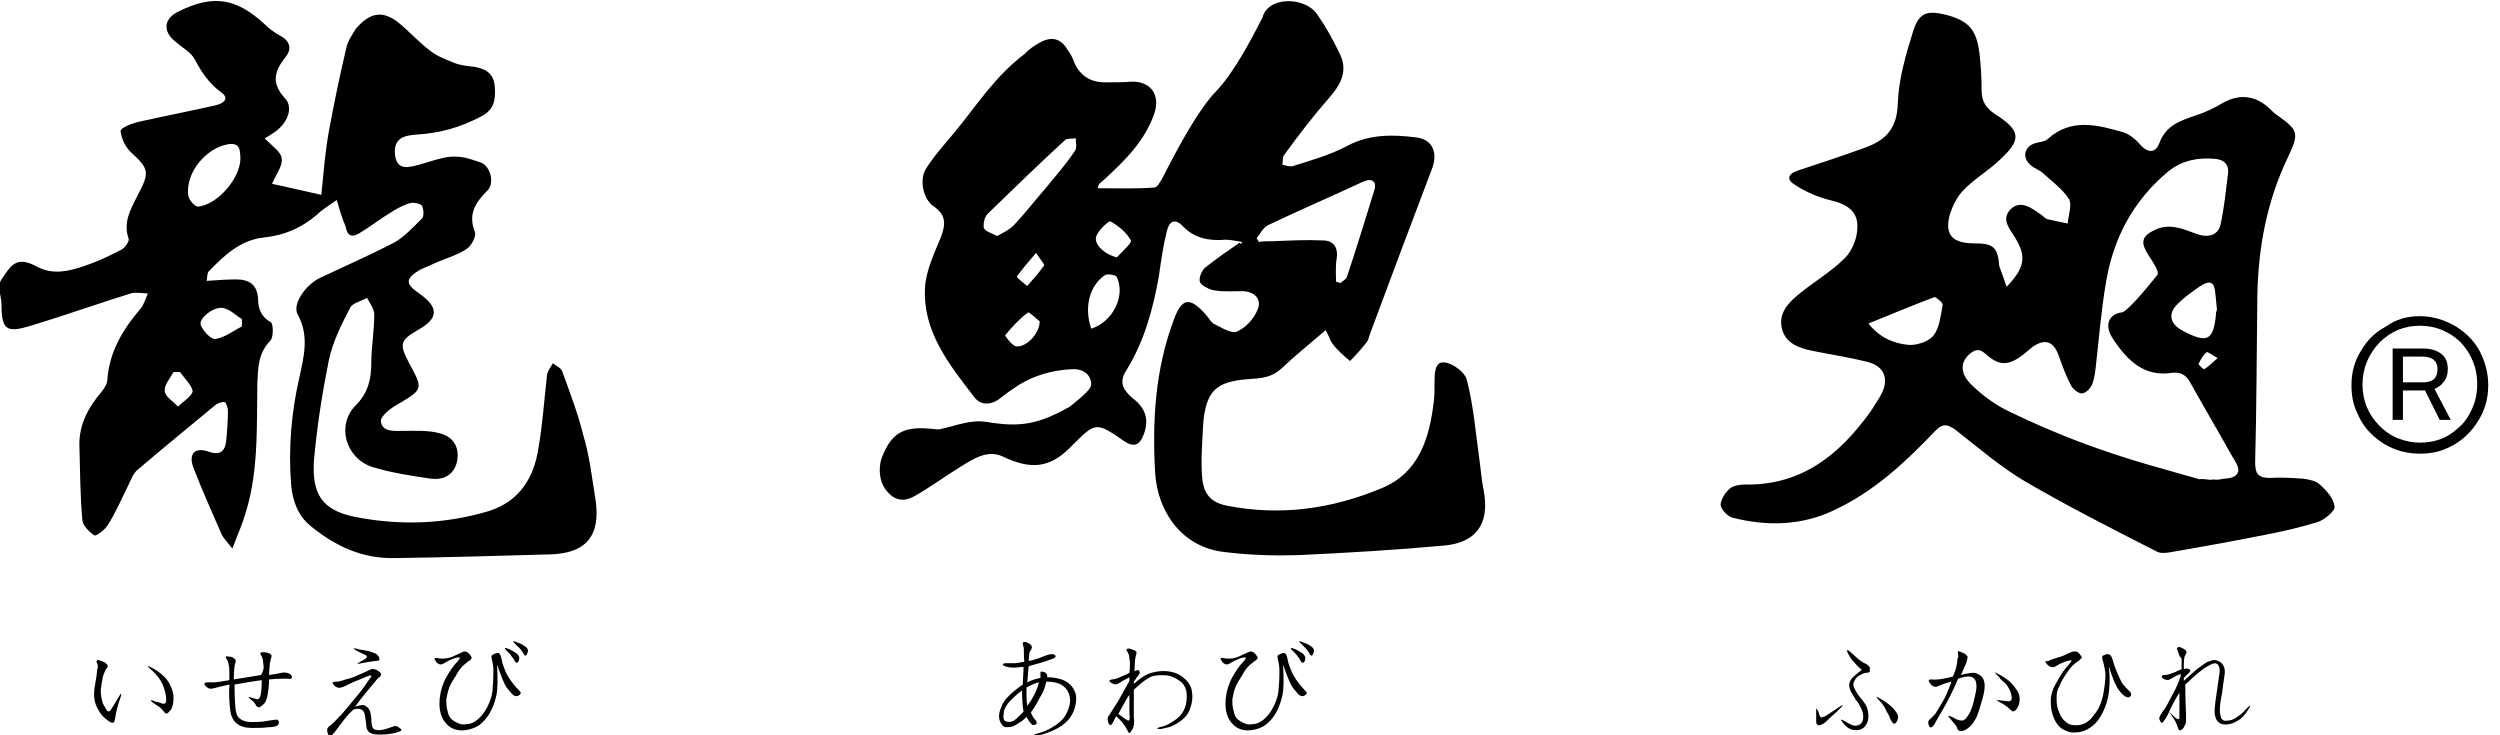
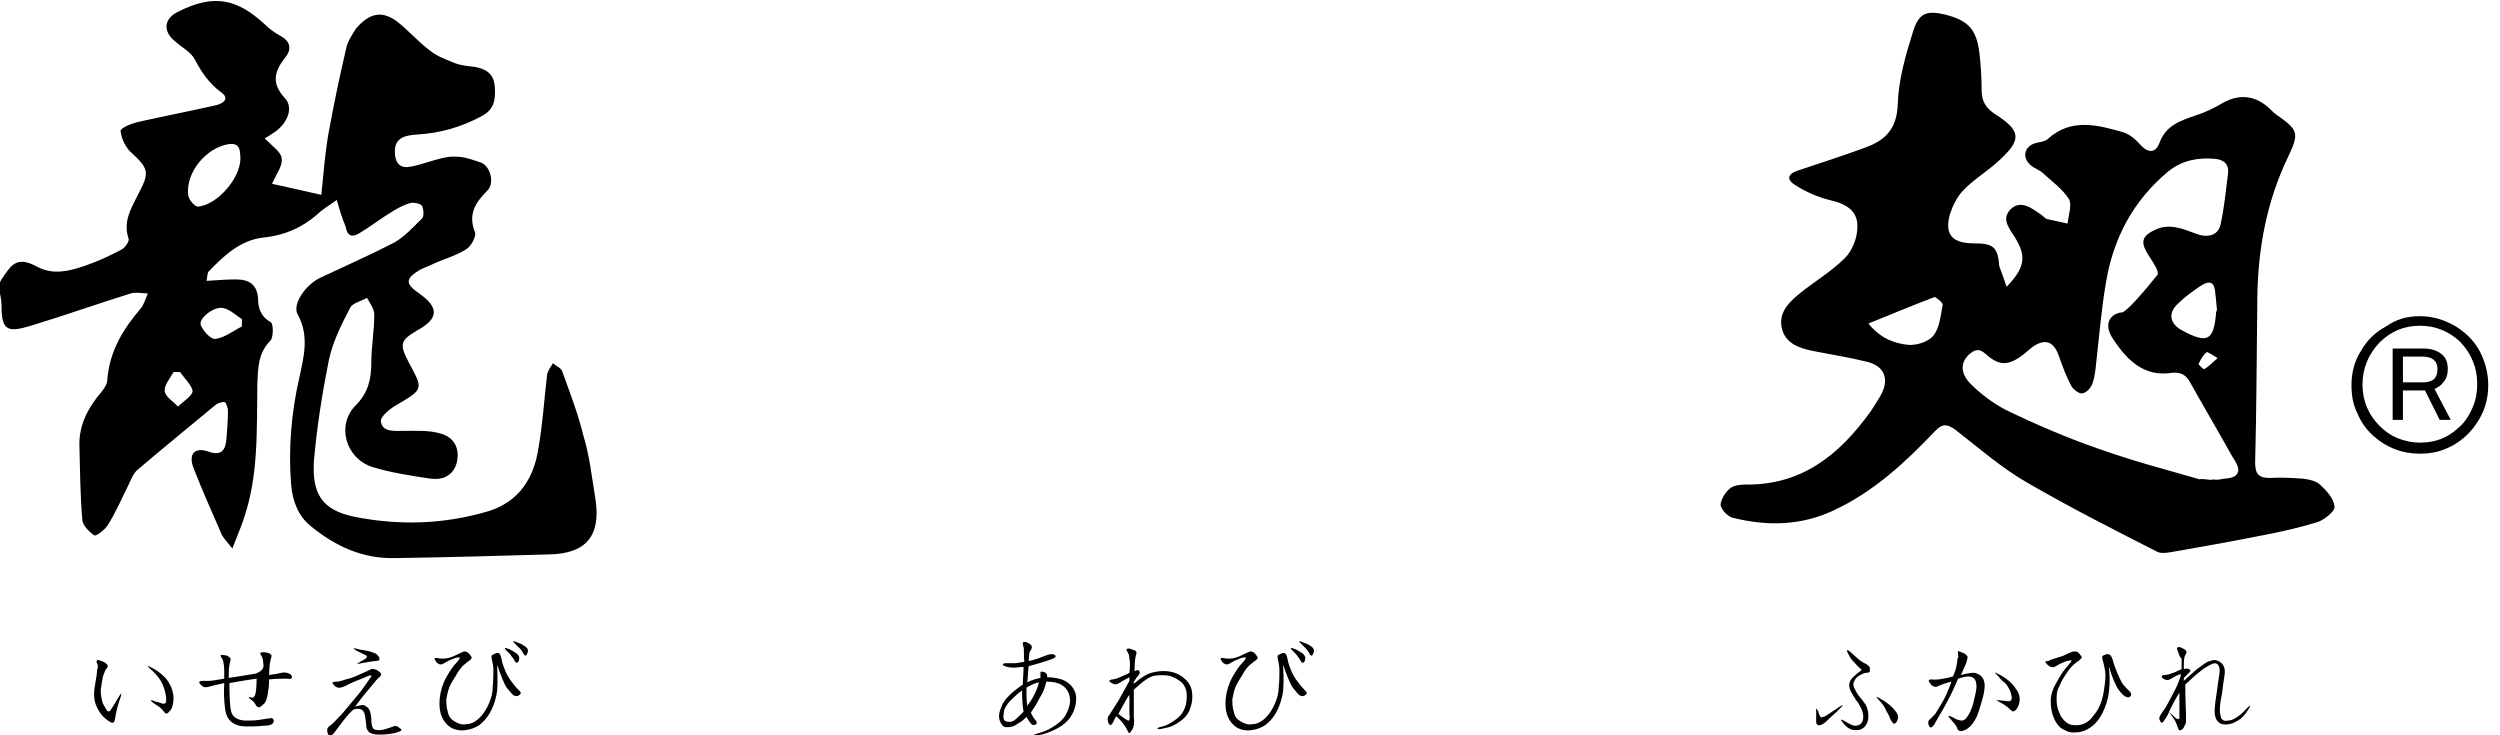
<svg xmlns="http://www.w3.org/2000/svg" version="1.1" id="Layer_1" x="0px" y="0px" width="340px" height="100px" viewBox="0 0 340 100" style="enable-background:new 0 0 340 100;" xml:space="preserve">
  <g id="標準字_6_">
-     <path d="M168.9,32.9c-0.7-0.1-1.5-0.3-2.2-0.3c-2.3,0.2-4.3-0.2-5.9-1.9c-1.1-1.1-1.8-0.5-2.1,0.7c-0.5,2-0.8,4.1-1.1,6.2   c-0.8,4.5-2,8.9-4.5,12.9c-1,1.6-0.2,2.7,1,3.7c1.8,1.4,2.2,3,1.4,5c-0.5,1.3-1.3,1.7-2.6,0.8c-3.9-2.7-3.9-2.6-7.2,0.7   c-2.9,3-5.5,3.2-9.3,1.4c-2.1-1-4,0.3-5.8,1.4c-2.1,1.3-4,2.7-6.1,3.9c-1.3,0.8-2.6,0.8-3.7-0.4c-1.2-1.2-1.4-3.2-0.9-4.7   c1.5-3.9,3.4-4.4,7.6-3.9c0.1,0,0.1,0,0.2,0c2.4-0.5,4.3-1.4,6.6-1c4.3,0.7,6.8,0.4,11.2-2.1c0.7-0.6,2.9-2.2,2.9-3   c0-1.3-1-2.1-2.4-2.1c-2.9,0.1-5.7,0.9-8.1,2.6c-0.8,0.5-1.5,1.1-2.2,1.6c-1.1,0.7-2.4,0.7-3.2-0.4c-3.4-4.4-7-8.9-6.7-14.8   c0.1-2.3,1.2-4.6,2.1-6.8c0.7-1.8,0.9-3.1-1-4.4c-1.3-0.9-1.9-3.5-1-5c1.2-1.9,2.5-3.3,4-5.1c3.1-3.8,5.5-7.6,9.5-10.6   c0.5-0.6,1.3-1.1,2-1.5c1.6-0.9,2.9-0.6,3.8,1c0.4,0.5,0.7,1.1,0.9,1.7c0.8,1.8,2.2,2.7,4.2,2.7c1.2,0,2.5,0,3.7-0.1   c2.6,0,3.8,1.9,3,4.3c-1.3,3.8-4,6.4-6.8,9c-0.2,0.2-0.5,0.4-0.7,0.6c-0.1,0.1-0.1,0.2-0.2,0.6c2.6,0,5.1,0.1,7.7-0.1   c0.4,0,0.8-0.8,1.1-1.3c2.3-4.5,4.9-9.3,7.3-11.8c2.4-2.5,4.7-6.9,6.3-10c0.7-2.9,5.7-2.9,7.4-0.5c1.2,1.7,2.2,3.5,3.1,5.4   c1.2,2.4,0.1,4.3-1.6,6.2c-2.1,2.4-4,4.9-5.9,7.5c-0.3,0.3-0.2,0.9-0.3,1.4c0.5,0.1,1,0.3,1.4,0.2c2.5-0.8,5.1-1.5,7.5-2.8   c3.1-1.6,6.2-1.5,9.4-1.1c2.2,0.3,2.9,2.2,2,4.4c-2.8,7.4-5.6,14.8-8.3,22.1c-0.2,0.4-0.2,0.9-0.5,1.3c-0.7,0.9-1.5,1.8-2.3,2.6   c-1.9-1.6-2.4-2.3-2.7-2.9c-0.1-0.3-0.3-0.7-0.6-1.3c-2.1,1.8-4.1,3.4-6,5.2c-1.1,1-2.2,1.3-3.7,1.4c-4.7,0.3-6.7,1-7,6.7   c-0.1,2.3-0.3,4.6-0.1,6.8c0.2,2.3,1.3,3.4,3.5,3.8c7.2,1.4,14.2,0.4,20.9-2.4c5.1-2.1,6.5-6.8,7.1-11.8c0.1-0.8,0.1-1.7,0.1-2.6   c0-1.2,0-2.9,1.4-2.7c1.1,0.1,2.8,1.4,3,2.4c0.9,3.5,1.2,7.2,1.7,10.8c0.2,1.4,0.3,2.9,0.6,4.3c0.8,4.4-1,7-5.4,7.4   c-6.6,0.6-13.3,1-19.9,1.3c-3.2,0.1-6.5,0-9.8-0.4c-6.1-0.6-9.3-5.7-9.6-10.8c-0.4-7,0-14,2.5-20.7c1.1-3.1,2.2-3.3,4.4-0.8   c0.4,0.4,0.7,1.1,1.2,1.3c1,0.5,2.3,1.3,3,1c1.2-0.5,2.3-1.7,2.8-2.9c0.7-1.5-0.4-2.6-2.1-2.6c-1.2,0-2.5,0.1-3.7-0.1   c-0.7-0.1-1.7-0.6-2-1.1c-0.2-0.5,0.2-1.6,0.7-2c1.5-1.2,3.1-2.3,4.7-3.4C168.8,33.3,168.9,33.1,168.9,32.9z M181.7,38.3   c0.2,0.1,0.4,0.1,0.6,0.2c0.3-0.3,0.8-0.5,0.9-0.9c1.3-3.9,2.5-7.8,3.7-11.7c0.4-1.3-0.4-1.7-1.5-1.2c-4.3,2-8.7,3.9-12.9,5.9   c-0.7,0.3-1.1,1.2-1.6,1.8c0.1,0.2,0.2,0.3,0.3,0.5c0.7-0.1,1.4-0.1,2.1-0.1c2.2-0.1,4.4-0.2,6.6-0.1c1.4,0,2.1,0.9,1.9,2.4   C181.6,36.2,181.7,37.3,181.7,38.3z M135.6,32.1c0.9-0.5,1.8-0.9,2.4-1.6c1.5-1.6,2.8-3.3,4.2-4.9c1.4-1.7,2.8-3.3,4-5.1   c0.3-0.4,0.1-1.2,0.1-1.7c-0.5,0.1-1.1,0-1.4,0.2c-3.6,3.3-7.1,6.7-10.6,10.1c-0.4,0.4-0.6,1.3-0.5,1.9   C134,31.5,134.9,31.7,135.6,32.1z M148.4,44.7c2.9-0.9,4.7-4.4,3.5-7c-0.1-0.3-1.2-0.5-1.6-0.3C148.2,38.8,147.4,41.7,148.4,44.7z    M151.9,35c0.7-0.8,2.1-2,1.9-2.3c-0.6-1.1-1.7-2-2.8-2.6c-0.2-0.1-1.6,1.2-1.9,2C148.7,33.2,150.2,34.6,151.9,35z M141.4,43.7   c-0.4-0.3-1.4-1.3-1.6-1.2c-1.2,0.9-2.2,2-3.1,3.1c0,0.1,0.9,1.4,1.5,1.5C139.5,47.3,141.4,45.4,141.4,43.7z M140.9,34.4   c-1.1,1.3-1.9,2.2-2.6,3.2c-0.1,0.1,0.9,0.9,1.4,1.3c0.8-0.9,1.6-1.8,2.3-2.8C142.1,36,141.5,35.3,140.9,34.4z" />
    <path d="M272.9,39c2.5-2.6,2.7-4.1,1.2-6.6c-0.7-1.2-2-2.5-0.7-3.9c1.4-1.4,2.9-0.2,4.2,0.7c0.3,0.2,0.5,0.5,0.8,0.6   c0.9,0.2,1.9,0.4,2.8,0.6c0.1-1.1,0.6-2.5,0.2-3.3c-0.9-1.4-2.3-2.4-3.5-3.5c-0.5-0.5-1.3-0.7-1.8-1.2c-1.1-1-0.8-2.4,0.6-2.9   c0.6-0.2,1.4-0.2,1.8-0.6c3.2-2.9,6.8-1.9,10.3-0.9c0.9,0.3,1.7,1,2.3,1.7c1.1,1.2,2.1,1.1,2.6-0.3c0.9-2.4,2.9-3,4.9-3.7   c1.3-0.4,2.5-1,3.7-1.7c2.3-1.3,4.5-1,6.4,0.8c0.3,0.3,0.6,0.6,0.9,0.8c3,2.1,3.1,2.5,1.6,5.7c-2.9,6-4.1,12.4-4.2,19   c-0.1,7.5-0.1,15.1-0.3,22.6c0,1.6,0.5,2.1,2,2.1c1.5-0.1,3,0,4.5,0.1c0.8,0.1,1.8,0.3,2.3,0.8c0.9,0.8,1.9,1.9,2,3   c0.1,0.6-1.4,1.8-2.3,2.1c-2.6,0.8-5.3,1.4-8,1.9c-4,0.8-8,1.5-12,2.2c-0.6,0.1-1.4,0.2-1.9-0.1c-5.9-3-11.8-6-17.5-9.3   c-3.5-2-6.6-4.7-9.8-7.2c-1.2-0.9-1.9-0.9-2.9,0.2c-4,4.2-8.3,8.2-13.7,10.7c-4.4,2.1-9.1,2.2-13.8,1c-0.7-0.2-1.5-1.1-1.6-1.7   c0-0.7,0.6-1.7,1.2-2.2c0.5-0.5,1.5-0.6,2.2-0.6c7.6,0.1,12.7-4,16.9-9.8c0.5-0.7,0.9-1.4,1.4-2.2c1.3-2.2,0.7-4.1-1.8-4.7   c-2.4-0.6-5-1-7.5-1.5c-1.9-0.4-3.7-1.1-4.1-3.2c-0.4-2.1,1.1-3.5,2.6-4.7c2-1.6,4.2-2.9,6-4.7c1-1,1.7-2.7,1.7-4.2   c0.1-2.2-1.5-3.2-3.8-3.7c-1.6-0.4-3.2-1.1-4.6-2c-1.2-0.7-1.2-1.5,0.3-2c3-1,6.1-2,9.1-3.1c2.5-0.9,4.4-2.3,4.5-6   c0.1-3.3,1.1-6.7,2.1-9.9c0.8-2.5,1.9-2.8,4.4-2.2c3.1,0.8,4.2,2,4.6,5.2c0.2,1.7,0.3,3.4,0.3,5.1c0,1.5,0.6,2.4,1.8,3.2   c3.6,2.3,3.7,3.5,0.5,6.4c-1.5,1.4-3.4,2.5-4.8,4c-0.8,0.8-1.4,2-1.8,3.2c-0.8,2.8,0.3,4,3.3,4c2.6,0,3.2,0.5,3.4,3.1   C272.3,37.3,272.6,38.1,272.9,39z M299.2,65.2c0.1-0.2,1.7,0.2,1.7,0c0.3,0,0.7,0.1,1,0c0.8-0.2,2.2,0,2.5-1.1   c0.1-0.6-0.4-1.4-0.8-2c-1.9-3.4-3.9-6.8-5.8-10.2c-0.6-1-1.3-1.3-2.4-1.2c-3.7,0.6-6-1.6-7.9-4.4c-2-2.9,0.4-3.8,1-3.8   c0.6,0.1,3.3-3.1,4.9-5.1c0.2-0.2-0.1-1-0.4-1.4c-0.3-0.6-0.8-1.2-1.1-1.8c-0.8-1.4-0.4-2.2,1.1-2.9c2-1,3.8-0.2,5.7,0.5   c1.6,0.6,3,0.2,3.3-1.3c0.5-2.2,0.7-4.5,1-6.8c0.2-1.3-0.5-2-1.8-2.1c-2.3-0.2-4.4,0.2-6.3,1.7c-4.8,4-7.5,9.1-8.5,15.2   c-0.6,3.5-0.9,7.1-1.3,10.7c-0.1,1-0.2,2-0.5,2.9c-0.2,0.6-0.8,1.3-1.4,1.4c-0.4,0.1-1.2-0.5-1.5-1c-0.7-1.3-1.2-2.7-1.7-4.1   c-0.7-2-1.9-2.4-3.6-1.2c-0.4,0.3-0.8,0.7-1.2,1c-2.1,1.6-3.3,1.6-5.2-0.1c-0.9-0.8-1.5-0.5-2.2,0.1c-1.2,1.1-1.2,2.6,0.2,4   c1.4,1.4,3,2.6,4.7,3.5c4.1,2,8.3,3.8,12.6,5.3C290.4,62.8,294,63.7,299.2,65.2z M254.1,44c1.7,2.1,3.6,2.7,5.4,2.9   c1.1,0.1,2.7-0.4,3.4-1.2c0.9-1.1,1-2.7,1.3-4.2c0.1-0.3-0.9-1.1-1.1-1.1C260.2,41.5,257.3,42.7,254.1,44z M301.5,42   c-0.1-0.7-0.1-1.3-0.2-1.9c-0.1-1.8-0.7-2.1-2.2-1.1c-1,0.7-2,1.4-2.9,2.3c-1.4,1.3-1.1,2.7,0.5,3.6c3.5,1.9,4.4,1.5,4.7-2.5   C301.5,42.3,301.5,42.1,301.5,42z M301.6,48.7c-0.7-0.4-1.4-0.9-1.5-0.8c-0.5,0.4-0.8,1-1.1,1.6c0,0.1,0.7,0.8,0.8,0.7   C300.3,49.9,300.8,49.4,301.6,48.7z" />
    <path d="M45.8,27.2c-1.3,0.9-2.1,1.4-2.7,2c-2.1,1.8-4.4,2.8-7.2,3.1c-3.1,0.3-5.4,2.4-7.5,4.6c-0.2,0.2-0.2,0.6-0.3,1.3   c1.5-0.1,2.7-0.2,4-0.2c1.8,0,2.9,0.7,3,2.7c0,1.2,0.4,2.4,1.7,3.1c0.4,0.2,0.4,2,0,2.5C35.1,48,35.1,50,35,52.1   c-0.1,6.3,0.2,12.6-1.9,18.6c-0.4,1.2-0.9,2.3-1.5,3.9c-0.7-0.9-1.1-1.3-1.4-1.8c-1.3-3-2.7-6.1-3.9-9.2c-0.7-1.9,0.2-2.8,2-2.2   c1.9,0.7,2.4-0.3,2.5-1.8c0.1-1.2,0.2-2.5,0.2-3.7c0-0.4-0.2-1-0.4-1.2c-0.3-0.1-0.9,0.1-1.2,0.3c-3.6,3-7.2,5.9-10.7,8.9   c-0.6,0.5-0.9,1.4-1.3,2.2c-0.9,1.8-1.7,3.7-2.8,5.4c-0.4,0.6-1.6,1.5-1.8,1.3c-0.7-0.5-1.6-1.4-1.6-2.1c-0.3-3.3-0.3-6.6-0.4-10   c-0.1-2.9,1.2-5.3,3-7.4c0.4-0.5,0.8-1.1,0.8-1.7c0.3-3.8,2.1-6.8,4.5-9.6c0.5-0.6,0.7-1.4,1-2.1c-0.8,0-1.6-0.2-2.3,0   c-4.5,1.4-9,3-13.6,4.4c-3.3,1-4,0.6-4-2.9c0-1.3-0.7-2.3,0-3.4c1.3-1.9,2-3.3,4.9-1.7c2.1,1.1,4.2,0.6,6.3-0.1   c1.8-0.6,3.5-1.4,5.2-2.3c0.4-0.2,1-1.1,0.9-1.4c-0.8-2.3,0.3-4.1,1.2-5.9c1.7-3.2,1.6-3.6-1-6c-0.7-0.7-1.2-1.8-1.3-2.8   c0-0.4,1.5-1,2.3-1.2c3.6-0.8,7.2-1.5,10.7-2.3c1.2-0.3,1.8-1,0.6-1.8c-1.6-1.2-2.6-2.7-3.5-4.4c-0.5-1-1.7-1.6-2.6-2.4   c-1.8-1.4-1.7-3.2,0.5-4.2c4.7-2.3,7.8-1.7,11.6,1.8c0.6,0.6,1.3,1.1,2,1.5c1.4,0.7,1.8,1.8,0.8,3c-1.4,1.8-2,3.4-0.1,5.5   c1.3,1.3,0.4,3.5-1.4,4.7c-0.5,0.3-1,0.7-1.3,0.8c0.9,1,2.2,1.8,2.3,2.7c0.2,1-0.7,2.1-1.3,3.5c2.3,0.5,4.5,1,6.7,1.5   c0.3-2.9,0.5-5.7,1-8.5c0.7-3.8,1.5-7.7,2.4-11.5c0.2-0.9,0.8-1.8,1.3-2.6C50.3,1.7,52,1.4,54.1,3c1.5,1.2,2.8,2.7,4.4,3.9   c1,0.8,2.2,1.2,3.4,1.7c0.8,0.3,1.8,0.4,2.7,0.5c1.6,0.3,2.6,1,2.7,2.8c0.1,1.7-0.1,3-1.8,3.9c-2.8,1.5-5.6,2.3-8.8,2.5   c-1.4,0.1-3,0.3-3,2.3c0,1.3,0.5,2.3,1.9,2.1c1.7-0.2,4.3-1.4,6-1.4c1.3,0,1.7,0.1,3.8,0.8c1.3,0.5,1.9,2.8,0.9,3.8   c-1.6,1.6-2.7,3.2-1.7,5.7c0.2,0.5-0.5,1.9-1.2,2.3c-1.4,0.9-3,1.3-4.5,2c-0.6,0.3-1.2,0.5-1.8,0.8c-2,1.2-2,1.9-0.1,3.2   c2.7,1.9,2.7,3.4-0.2,5c-2.4,1.4-2.5,1.9-1.2,4.4c2,3.7,2,3.6-1.7,5.8c-0.9,0.5-2.2,1.6-2.1,2.2c0.2,1.5,1.8,1.3,3.1,1.3   c1.6,0,3.3-0.1,4.8,0.3c2.1,0.5,2.9,2.1,2.4,4.1c-0.5,1.7-1.9,2.3-3.5,2.1c-2.7-0.4-5.4-0.8-8-1.6c-3.6-1.2-4.9-5.7-2.2-8.4   c1.7-1.7,2.1-3.6,2.1-5.8c0-2.1,0.4-4.3,0.4-6.5c0-0.8-0.6-1.6-1-2.3c-0.8,0.5-2,0.7-2.3,1.4c-1.2,2.3-2.4,4.7-2.9,7.2   c-0.9,4.5-1.6,9-2,13.5c-0.3,4.6,1.1,6.8,5.6,7.7c6.1,1.2,12.2,1,18.2-0.8c4.1-1.3,6.1-4.5,6.7-8.4c0.6-3.3,0.8-6.7,1.2-10.1   c0.1-0.6,0.5-1.1,0.8-1.6c0.5,0.4,1.2,0.7,1.3,1.2c1,2.8,2.1,5.6,2.8,8.5C80.2,62,80.5,65,81,68c0.7,4.9-1.3,7.3-6.3,7.4   c-7,0.2-14,0.4-21,0.5c-4.4,0.1-8.1-1.6-11.5-4.4c-1.7-1.4-2.4-3.4-2.6-5.5c-0.4-4.9,0-9.8,1.1-14.6c0.6-2.8,1.4-5.7-0.2-8.6   c-0.8-1.4,1-4,3-5c3.4-1.6,6.8-3.1,10.1-4.8c1.4-0.8,2.6-2.1,3.8-3.3c0.3-0.3,0.2-1.3,0-1.7c-0.2-0.3-1.1-0.5-1.5-0.4   c-0.9,0.2-1.8,0.7-2.6,1.2c-1.5,0.9-2.9,2-4.4,2.9c-1.1,0.7-1.7,0.3-1.9-0.9C46.5,29.6,46.2,28.6,45.8,27.2z M32.7,21.5   c-0.1-0.9,0.1-2.1-1.6-1.9c-3.1,0.5-5.9,3.9-5.5,7c0.1,0.6,0.9,1.5,1.3,1.5C29.5,27.9,32.7,24.3,32.7,21.5z M32.9,44.4   c0-0.3,0-0.7,0-1c-0.8-0.5-1.6-1.3-2.5-1.5c-1.3-0.3-3.4,1.4-3.1,2.3c0.3,0.8,1.4,2,2,1.9C30.6,45.9,31.7,45,32.9,44.4z M24.5,50.6   c-0.3,0-0.6,0-0.9,0c-0.5,0.9-1.3,1.8-1.2,2.6c0.1,0.8,1.2,1.4,1.8,2.1c0.7-0.7,1.9-1.4,2-2.1C26.1,52.4,25.1,51.5,24.5,50.6z" />
    <g>
      <path d="M329.1,43c1.7,0,3.4,0.5,4.9,1.4c1.6,1,2.8,2.3,3.5,3.9c0.6,1.3,0.9,2.7,0.9,4.1c0,1.9-0.5,3.6-1.6,5.2    c-1,1.5-2.4,2.7-4.1,3.4c-1.1,0.5-2.3,0.7-3.6,0.7c-2.4,0-4.5-0.8-6.3-2.4c-1-0.9-1.7-1.9-2.2-3.1c-0.6-1.2-0.8-2.5-0.8-3.8    c0-1.7,0.4-3.3,1.3-4.7c0.8-1.4,1.9-2.5,3.4-3.3C325.9,43.4,327.4,43,329.1,43z M329.1,44.3c-2.2,0-4,0.8-5.5,2.3    c-1.5,1.6-2.3,3.5-2.3,5.7s0.8,4.1,2.3,5.6c0.7,0.7,1.5,1.3,2.5,1.7c1,0.4,2,0.6,3,0.6c2,0,3.7-0.6,5.1-1.9c0.9-0.7,1.5-1.6,2-2.7    c0.5-1.1,0.7-2.2,0.7-3.4c0-2.2-0.8-4.1-2.3-5.7C333.1,45.1,331.3,44.3,329.1,44.3z M325.4,57.2v-9.8h4.2c1.1,0,1.9,0.3,2.5,0.8    c0.6,0.5,0.8,1.2,0.8,2c0,0.7-0.2,1.4-0.7,1.9c-0.3,0.4-0.7,0.6-1.1,0.8l2.2,4.2h-1.5l-2-4h-0.2h-2.8v4H325.4z M326.8,52h2.7    c1.4,0,2-0.6,2-1.8c0-1.1-0.7-1.7-2-1.7h-2.7V52z" />
    </g>
  </g>
  <g>
    <path d="M13.2,90.2c-0.1-0.2-0.1-0.3,0-0.4c0.1-0.1,0.3,0,0.6,0.1c0.3,0.1,0.5,0.2,0.7,0.4c0.2,0.2,0.2,0.4,0,0.6   c-0.2,0.2-0.3,0.6-0.5,1.1c-0.1,0.5-0.2,1.1-0.3,1.8c0,0.7,0.1,1.3,0.3,1.9c0.3,0.5,0.5,0.9,0.6,1c0.2,0.1,0.3,0.1,0.5-0.2   c0.1-0.2,0.4-0.6,0.8-1.3c0.4-0.7,0.6-1,0.6-0.8c0,0.1-0.1,0.5-0.3,1c-0.2,0.6-0.3,1.1-0.4,1.5c-0.1,0.4-0.1,0.7-0.2,1   c0,0.2-0.1,0.4-0.3,0.4c-0.2,0-0.5-0.2-1-0.6c-0.5-0.4-0.9-1-1.2-1.7c-0.3-0.7-0.4-1.6-0.2-2.7c0.2-1.1,0.3-1.8,0.3-2.2   C13.4,90.7,13.3,90.4,13.2,90.2z M20.7,91.2c-0.4-0.3-0.6-0.6-0.6-0.6c0-0.1,0.3,0.1,0.9,0.4c0.5,0.3,1,0.7,1.4,1.1   c0.4,0.4,0.7,0.9,0.9,1.4c0.2,0.5,0.3,1,0.3,1.5c0,0.5-0.1,0.9-0.2,1.2c-0.1,0.3-0.3,0.5-0.5,0.7c-0.2,0.2-0.4,0.2-0.6-0.1   c-0.2-0.3-0.5-0.6-1-0.9c-0.5-0.3-0.8-0.6-0.8-0.6c0-0.1,0.2-0.1,0.6,0.1c0.5,0.1,0.8,0.2,1,0.3c0.2,0,0.4,0,0.4-0.1   c0.1-0.1,0.1-0.3,0.1-0.6s-0.1-0.7-0.2-1.1c-0.1-0.4-0.3-0.9-0.6-1.4C21.5,92,21.1,91.6,20.7,91.2z" />
-     <path d="M35.8,90.2c0-0.4-0.1-0.8-0.3-1.1c-0.2-0.3-0.1-0.4,0.3-0.4c0.4,0,0.7,0.1,0.9,0.2c0.2,0.1,0.3,0.3,0.2,0.5   c-0.1,0.2-0.1,0.5-0.2,0.8c0,0.3-0.1,0.9-0.1,1.6c0.7-0.1,1.3-0.2,1.7-0.3c0.4-0.1,0.8,0,1,0.1c0.3,0.1,0.4,0.3,0.4,0.5   c0,0.2-0.2,0.3-0.7,0.2c-0.5,0-1.3,0-2.4,0.1c0,0.8-0.1,1.5-0.2,2.1c-0.1,0.6-0.3,1.1-0.6,1.3c-0.3,0.3-0.5,0.4-0.6,0.4   c-0.1,0-0.3-0.1-0.4-0.3c-0.1-0.2-0.3-0.5-0.6-0.7c-0.3-0.2-0.4-0.4-0.4-0.4c0,0,0.2,0,0.5,0.1c0.3,0.1,0.6,0.2,0.7,0.2   c0.1,0,0.3-0.1,0.4-0.4c0.1-0.3,0.2-1,0.2-2.2c-0.8,0.1-2,0.3-3.7,0.6c0,2,0.1,3.3,0.2,3.7c0.1,0.5,0.3,0.8,0.6,1   c0.3,0.2,0.8,0.4,1.4,0.4c0.6,0,1.2,0,1.9-0.1c0.7-0.1,1.1-0.2,1.4-0.2c0.3-0.1,0.4,0,0.5,0.2c0.1,0.2,0,0.3-0.1,0.5   c-0.2,0.2-0.6,0.3-1.3,0.3c-0.7,0.1-1.4,0.1-2.3,0.1c-0.8,0-1.5-0.2-2-0.6c-0.5-0.4-0.8-1-0.9-1.9c-0.1-0.9-0.2-2-0.1-3.4   c-1,0.2-1.7,0.4-2.1,0.5c-0.4,0.1-0.7,0.1-0.9-0.1c-0.2-0.2-0.4-0.3-0.4-0.5c0-0.1,0.1-0.2,0.4-0.2c0.3,0,0.6,0,0.9,0   c0.3,0,1-0.1,2.1-0.3c0-1.1,0-1.8-0.1-2.1c0-0.2-0.1-0.5-0.3-0.8c-0.2-0.3-0.1-0.4,0.3-0.3c0.4,0,0.6,0.1,0.8,0.3   c0.2,0.1,0.2,0.3,0.1,0.6c-0.1,0.2-0.2,1-0.2,2.2c1.3-0.2,2.6-0.4,3.7-0.6C35.9,91.2,35.9,90.6,35.8,90.2z" />
+     <path d="M35.8,90.2c0-0.4-0.1-0.8-0.3-1.1c-0.2-0.3-0.1-0.4,0.3-0.4c0.4,0,0.7,0.1,0.9,0.2c0.2,0.1,0.3,0.3,0.2,0.5   c-0.1,0.2-0.1,0.5-0.2,0.8c0,0.3-0.1,0.9-0.1,1.6c0.7-0.1,1.3-0.2,1.7-0.3c0.4-0.1,0.8,0,1,0.1c0.3,0.1,0.4,0.3,0.4,0.5   c0,0.2-0.2,0.3-0.7,0.2c-0.5,0-1.3,0-2.4,0.1c0,0.8-0.1,1.5-0.2,2.1c-0.1,0.6-0.3,1.1-0.6,1.3c-0.3,0.3-0.5,0.4-0.6,0.4   c-0.1,0-0.3-0.1-0.4-0.3c-0.1-0.2-0.3-0.5-0.6-0.7c-0.3-0.2-0.4-0.4-0.4-0.4c0,0,0.2,0,0.5,0.1c0.1,0,0.3-0.1,0.4-0.4c0.1-0.3,0.2-1,0.2-2.2c-0.8,0.1-2,0.3-3.7,0.6c0,2,0.1,3.3,0.2,3.7c0.1,0.5,0.3,0.8,0.6,1   c0.3,0.2,0.8,0.4,1.4,0.4c0.6,0,1.2,0,1.9-0.1c0.7-0.1,1.1-0.2,1.4-0.2c0.3-0.1,0.4,0,0.5,0.2c0.1,0.2,0,0.3-0.1,0.5   c-0.2,0.2-0.6,0.3-1.3,0.3c-0.7,0.1-1.4,0.1-2.3,0.1c-0.8,0-1.5-0.2-2-0.6c-0.5-0.4-0.8-1-0.9-1.9c-0.1-0.9-0.2-2-0.1-3.4   c-1,0.2-1.7,0.4-2.1,0.5c-0.4,0.1-0.7,0.1-0.9-0.1c-0.2-0.2-0.4-0.3-0.4-0.5c0-0.1,0.1-0.2,0.4-0.2c0.3,0,0.6,0,0.9,0   c0.3,0,1-0.1,2.1-0.3c0-1.1,0-1.8-0.1-2.1c0-0.2-0.1-0.5-0.3-0.8c-0.2-0.3-0.1-0.4,0.3-0.3c0.4,0,0.6,0.1,0.8,0.3   c0.2,0.1,0.2,0.3,0.1,0.6c-0.1,0.2-0.2,1-0.2,2.2c1.3-0.2,2.6-0.4,3.7-0.6C35.9,91.2,35.9,90.6,35.8,90.2z" />
    <path d="M47.4,92.3c0.5-0.1,1.1-0.4,1.8-0.7c0.7-0.3,1.1-0.5,1.3-0.6c0.1-0.1,0.4,0,0.7,0.1c0.3,0.2,0.5,0.3,0.6,0.5   c0.1,0.2,0,0.3-0.2,0.5c-0.2,0.1-0.5,0.5-1,1.1c-0.5,0.6-1.3,1.5-2.3,2.9c0.7-0.2,1.1-0.3,1.4-0.1c0.3,0.2,0.5,0.4,0.6,0.7   c0.1,0.3,0.2,0.7,0.2,1.2c0,0.5,0.1,0.9,0.2,1.1c0.1,0.2,0.4,0.3,0.8,0.3c0.4,0,0.8-0.1,1.1-0.2c0.3-0.1,0.6-0.2,0.9-0.3   c0.2-0.1,0.5-0.1,0.7,0.1c0.3,0.2,0.4,0.3,0.4,0.4c0,0.1-0.3,0.2-0.9,0.4c-0.6,0.1-1.2,0.2-1.8,0.2c-0.6,0-1.1,0-1.5-0.2   c-0.4-0.2-0.6-0.6-0.6-1.2c-0.1-0.6-0.1-1-0.2-1.3c0-0.2-0.1-0.4-0.3-0.6c-0.1-0.1-0.3-0.2-0.6-0.2c-0.2,0-0.4,0-0.6,0.1   c-0.2,0.1-0.7,0.6-1.4,1.5c-0.7,0.9-1.1,1.5-1.3,1.7c-0.2,0.2-0.3,0.4-0.5,0.4c-0.1,0-0.2-0.1-0.3-0.3c-0.1-0.2-0.1-0.4-0.1-0.6   c0-0.2,0.2-0.4,0.5-0.6c0.3-0.2,0.8-0.8,1.5-1.5c0.7-0.8,1.5-1.8,2.5-3c0.9-1.2,1.4-2,1.5-2.1c0-0.2-0.2-0.2-0.6,0   c-0.4,0.2-1,0.4-1.7,0.7c-0.7,0.3-1.2,0.6-1.5,0.7c-0.3,0.1-0.6,0.2-0.8,0.1c-0.3-0.1-0.5-0.3-0.6-0.5c-0.2-0.2,0-0.3,0.5-0.3   S46.9,92.4,47.4,92.3z M48.5,88.5c-0.5-0.3-0.5-0.4-0.1-0.3c0.4,0.1,0.7,0.2,1,0.2c0.3,0.1,0.6,0.1,0.9,0.2   c0.3,0.1,0.6,0.2,0.8,0.3c0.2,0.1,0.3,0.3,0.4,0.4c0.1,0.1,0.1,0.3,0.1,0.4c0,0.1-0.2,0.2-0.5,0.2c-0.3,0-0.7,0.1-1.4,0.2   c-0.6,0.1-1,0.2-1.1,0.2c-0.1,0,0.1-0.1,0.4-0.3c0.3-0.2,0.6-0.3,0.7-0.4c0.1-0.1,0.2-0.2,0.2-0.3c0-0.1-0.1-0.2-0.4-0.3   C49.3,88.9,48.9,88.7,48.5,88.5z" />
    <path d="M60.9,89.5c0.5-0.1,0.9-0.3,1.3-0.5c0.4-0.2,0.7-0.3,0.9-0.4c0.2,0,0.3,0,0.6,0.2c0.2,0.2,0.3,0.4,0.4,0.5   c0.1,0.2,0,0.3-0.2,0.5c-0.2,0.1-0.5,0.4-0.9,0.7c-0.3,0.3-0.7,0.8-1,1.4c-0.4,0.6-0.7,1.1-0.9,1.6c-0.2,0.5-0.3,1.1-0.4,1.6   c0,0.6,0,1.1,0.2,1.7c0.1,0.6,0.4,1,0.9,1.3c0.5,0.3,1,0.5,1.5,0.4c0.6,0,1.1-0.2,1.6-0.6c0.5-0.4,1-1,1.4-1.8   c0.4-0.8,0.7-1.7,0.7-2.6c0.1-0.9,0.1-1.7,0.1-2.3c0-0.6-0.1-1.1-0.2-1.5c-0.1-0.4-0.1-0.6,0.2-0.7c0.2-0.1,0.4-0.2,0.6-0.2   c0.2,0,0.4,0.2,0.5,0.8c0.1,0.6,0.3,1.1,0.5,1.6c0.2,0.5,0.5,1,0.8,1.4c0.3,0.4,0.6,0.8,0.9,1.1c0.3,0.3,0.5,0.5,0.4,0.6   c0,0.1-0.1,0.2-0.3,0.3c-0.1,0.1-0.3,0.1-0.6,0c-0.2-0.1-0.5-0.5-1-1.1c-0.4-0.6-0.8-1.7-1.3-3.1c0.1,1.9,0.1,3.3-0.1,4.2   c-0.2,0.9-0.5,1.7-0.9,2.4c-0.4,0.7-0.9,1.2-1.4,1.6c-0.6,0.4-1.2,0.6-1.9,0.7c-0.7,0.1-1.3,0-1.9-0.3c-0.5-0.3-1-0.8-1.3-1.5   c-0.3-0.7-0.4-1.5-0.3-2.5c0.1-1,0.4-2,0.9-2.9c0.5-0.9,1-1.6,1.4-2c0.4-0.4,0.5-0.7,0.4-0.7c-0.1,0-0.4,0-0.9,0.2   c-0.5,0.2-0.9,0.4-1.2,0.6c-0.3,0.2-0.6,0.2-0.7,0.1c-0.2-0.1-0.4-0.2-0.5-0.5c-0.2-0.2-0.1-0.4,0.3-0.3   C60,89.6,60.4,89.6,60.9,89.5z M69,88.6c-0.3-0.3-0.4-0.4-0.3-0.5c0,0,0.3,0.1,0.6,0.2c0.4,0.2,0.7,0.4,1,0.6   c0.2,0.2,0.4,0.5,0.3,0.7c0,0.3-0.1,0.4-0.2,0.5c-0.1,0.1-0.3,0-0.4-0.2c-0.1-0.2-0.2-0.4-0.4-0.6C69.5,89.1,69.3,88.9,69,88.6z    M70.1,87.6c-0.2-0.2-0.3-0.3-0.3-0.4c0,0,0.2,0,0.6,0.2c0.4,0.1,0.7,0.3,1,0.5c0.3,0.2,0.4,0.4,0.4,0.6c0,0.2-0.1,0.4-0.2,0.6   c-0.1,0.1-0.3,0.1-0.4-0.2c-0.2-0.3-0.3-0.5-0.5-0.7C70.5,88,70.3,87.8,70.1,87.6z" />
  </g>
  <g>
    <path d="M139.2,88c-0.1-0.3-0.1-0.4-0.1-0.6c0.1-0.1,0.2-0.1,0.4-0.1c0.2,0.1,0.5,0.2,0.7,0.4c0.2,0.2,0.2,0.5-0.2,1l-0.1,1.2   c1-0.2,1.7-0.5,2.2-0.7c0.5-0.2,0.9-0.3,1.2-0.2c0.3,0.1,0.3,0.3,0.2,0.4c-0.2,0.2-1.4,0.6-3.6,1.2c-0.1,0.8-0.1,1.5-0.2,2.2   c0.6-0.3,1.2-0.5,1.8-0.6c0-0.3,0-0.5,0-0.7c0-0.2,0.1-0.2,0.5-0.1c0.3,0.1,0.5,0.4,0.4,0.7c0.6,0,1.2,0.1,1.6,0.2   c0.5,0.1,0.9,0.3,1.3,0.6c0.4,0.3,0.7,0.7,0.9,1.2c0.2,0.5,0.2,1,0.1,1.6c-0.1,0.6-0.3,1.2-0.7,1.8c-0.4,0.6-1,1.1-1.7,1.5   c-0.7,0.4-1.5,0.7-2.2,0.9c-0.7,0.1-1.1,0.2-1.1,0.1c0-0.1,0.3-0.2,1-0.4c0.7-0.2,1.4-0.6,2-1c0.7-0.5,1.2-1,1.5-1.7   c0.3-0.6,0.5-1.3,0.4-2c-0.1-0.7-0.4-1.2-0.9-1.6c-0.5-0.4-1.3-0.6-2.3-0.6c-0.2,0.9-0.5,1.6-0.9,2.2c-0.3,0.6-0.7,1.3-1.2,2   c0.2,0.5,0.4,0.8,0.6,1c0.2,0.2,0.2,0.4,0.2,0.5c-0.1,0.1-0.2,0.2-0.5,0.2c-0.2,0-0.5-0.4-0.9-1.1c-0.3,0.3-0.6,0.6-1,0.8   c-0.3,0.2-0.6,0.4-0.9,0.5c-0.3,0.1-0.6,0.1-0.9,0.1c-0.3,0-0.6-0.3-0.8-0.8c-0.2-0.5-0.2-1.1,0.2-2c0.3-0.9,1.3-1.9,2.9-3   c0-0.7,0.1-1.5,0.1-2.4c-0.5,0-0.9,0.1-1.2,0.1c-0.3,0-0.6,0-1-0.1c-0.4-0.1-0.6-0.2-0.6-0.3c-0.1-0.1,0.1-0.2,0.4-0.2   c0.3,0,0.7,0,1.1,0c0.4,0,0.8-0.1,1.4-0.2C139.2,88.9,139.3,88.3,139.2,88z M139,93.9c-0.7,0.5-1.2,1-1.7,1.5   c-0.5,0.6-0.8,1.1-0.8,1.7c-0.1,0.5,0,0.9,0.3,1c0.3,0.1,0.6,0.1,0.9,0c0.3-0.1,0.8-0.6,1.5-1.3C139.1,96.2,139,95.3,139,93.9z    M141.3,92.8c-0.6,0.1-1.1,0.4-1.7,0.7c0,1,0,1.8,0.1,2.5C140.4,95.1,141,94,141.3,92.8z" />
    <path d="M153.6,89.6c0-0.4-0.1-0.7-0.3-1c-0.2-0.3-0.1-0.4,0.3-0.4c0.3,0.1,0.6,0.2,0.8,0.3c0.2,0.1,0.2,0.3,0.1,0.6   c-0.1,0.2-0.2,1-0.2,2.2c0.3-0.2,0.5-0.2,0.6-0.1c0.1,0.1,0.1,0.2,0.1,0.3c0,0.1-0.1,0.3-0.3,0.5c-0.2,0.2-0.3,0.5-0.5,0.7v0.3   c0.9-0.8,1.7-1.3,2.4-1.5c0.7-0.2,1.5-0.3,2.3-0.2c0.8,0.1,1.5,0.4,2.1,0.9c0.6,0.5,1,1.1,1.1,1.8c0.1,0.7,0.1,1.4-0.2,2.2   c-0.2,0.8-0.7,1.4-1.4,1.9c-0.7,0.5-1.3,0.8-2,0.9c-0.7,0.2-1,0.2-1.1,0.1c0-0.1,0.2-0.2,0.7-0.3c0.5-0.1,1-0.4,1.6-0.8   c0.6-0.4,1-0.8,1.3-1.4c0.3-0.6,0.4-1.2,0.4-2c0-0.8-0.3-1.4-0.7-1.8c-0.5-0.4-1-0.7-1.7-0.9c-0.7-0.1-1.3-0.1-2,0   c-0.7,0.1-1.6,0.8-2.8,1.9v3.8c0.1,0.7,0,1.3-0.2,1.6c-0.2,0.3-0.3,0.5-0.4,0.5c-0.1,0-0.2-0.2-0.4-0.6c-0.2-0.4-0.6-1-1.4-1.7   c-0.2,0.3-0.3,0.6-0.4,0.8c-0.1,0.2-0.2,0.3-0.3,0.4c-0.1,0.1-0.3-0.1-0.4-0.4c-0.1-0.4-0.1-0.7,0.2-1c0.2-0.3,0.6-1,1.2-1.9   c0.5-0.9,1-1.8,1.5-2.7v-0.5c-0.3,0.2-0.6,0.3-0.9,0.5c-0.3,0.2-0.5,0.3-0.7,0.4c-0.2,0.1-0.4,0.1-0.6,0c-0.2-0.1-0.4-0.2-0.5-0.3   c-0.1-0.1,0-0.2,0.3-0.3c0.3,0,0.7-0.1,1.1-0.3c0.4-0.2,0.8-0.3,1.3-0.6C153.7,90.6,153.7,89.9,153.6,89.6z M153.6,97.1v-2.6   c-0.2,0.2-0.7,1.1-1.5,2.6c0.8,0.6,1.2,0.9,1.4,0.9C153.6,98,153.7,97.7,153.6,97.1z" />
    <path d="M167.8,89.5c0.5-0.1,0.9-0.3,1.3-0.5c0.4-0.2,0.7-0.3,0.9-0.4c0.2,0,0.3,0,0.6,0.2c0.2,0.2,0.3,0.4,0.4,0.5   c0.1,0.2,0,0.3-0.2,0.5c-0.2,0.1-0.5,0.4-0.9,0.7c-0.3,0.3-0.7,0.8-1,1.4c-0.4,0.6-0.7,1.1-0.9,1.6c-0.2,0.5-0.3,1.1-0.4,1.6   c0,0.6,0,1.1,0.2,1.7c0.1,0.6,0.4,1,0.9,1.3c0.5,0.3,1,0.5,1.5,0.4c0.6,0,1.1-0.2,1.6-0.6c0.5-0.4,1-1,1.4-1.8   c0.4-0.8,0.7-1.7,0.7-2.6c0.1-0.9,0.1-1.7,0.1-2.3c0-0.6-0.1-1.1-0.2-1.5c-0.1-0.4-0.1-0.6,0.2-0.7c0.2-0.1,0.4-0.2,0.6-0.2   c0.2,0,0.4,0.2,0.5,0.8c0.1,0.6,0.3,1.1,0.5,1.6c0.2,0.5,0.5,1,0.8,1.4c0.3,0.4,0.6,0.8,0.9,1.1c0.3,0.3,0.5,0.5,0.4,0.6   c0,0.1-0.1,0.2-0.3,0.3c-0.1,0.1-0.3,0.1-0.6,0c-0.2-0.1-0.5-0.5-1-1.1c-0.4-0.6-0.8-1.7-1.3-3.1c0.1,1.9,0.1,3.3-0.1,4.2   c-0.2,0.9-0.5,1.7-0.9,2.4c-0.4,0.7-0.9,1.2-1.4,1.6c-0.6,0.4-1.2,0.6-1.9,0.7c-0.7,0.1-1.3,0-1.9-0.3c-0.5-0.3-1-0.8-1.3-1.5   c-0.3-0.7-0.4-1.5-0.3-2.5c0.1-1,0.4-2,0.9-2.9c0.5-0.9,1-1.6,1.4-2c0.4-0.4,0.5-0.7,0.4-0.7c-0.1,0-0.4,0-0.9,0.2   c-0.5,0.2-0.9,0.4-1.2,0.6c-0.3,0.2-0.6,0.2-0.7,0.1c-0.2-0.1-0.4-0.2-0.5-0.5c-0.2-0.2-0.1-0.4,0.3-0.3   C166.9,89.6,167.4,89.6,167.8,89.5z M175.9,88.6c-0.3-0.3-0.4-0.4-0.3-0.5c0,0,0.3,0.1,0.6,0.2c0.4,0.2,0.7,0.4,1,0.6   c0.2,0.2,0.4,0.5,0.3,0.7c0,0.3-0.1,0.4-0.2,0.5c-0.1,0.1-0.3,0-0.4-0.2c-0.1-0.2-0.2-0.4-0.4-0.6   C176.4,89.1,176.2,88.9,175.9,88.6z M177,87.6c-0.2-0.2-0.3-0.3-0.3-0.4c0,0,0.2,0,0.6,0.2c0.4,0.1,0.7,0.3,1,0.5   c0.3,0.2,0.4,0.4,0.4,0.6c0,0.2-0.1,0.4-0.2,0.6c-0.1,0.1-0.3,0.1-0.4-0.2c-0.2-0.3-0.3-0.5-0.5-0.7C177.4,88,177.2,87.8,177,87.6z   " />
  </g>
  <g>
    <path d="M249,96.9c0.5-0.3,0.9-0.6,1.2-0.8c0.3-0.2,0.4-0.2,0.4-0.2c0,0.1-0.2,0.3-0.8,0.9c-0.6,0.5-1,0.9-1.3,1.2   c-0.3,0.3-0.6,0.5-0.9,0.6c-0.3,0.1-0.4,0-0.5-0.1c-0.1-0.1-0.1-0.3-0.1-0.5c0-0.2,0-0.5,0-0.9c0-0.4,0-0.6,0-0.7   c0-0.1,0.1,0,0.3,0.4c0.1,0.4,0.2,0.6,0.3,0.7c0,0.1,0.1,0.1,0.3,0C248.2,97.5,248.5,97.2,249,96.9z M252.1,90   c-0.3-0.3-0.5-0.6-0.7-1c-0.2-0.3-0.2-0.5-0.2-0.6c0.1,0,0.3,0.1,0.6,0.4c0.3,0.3,0.7,0.6,1,0.9c0.3,0.2,0.7,0.5,1,0.6   c0.3,0.2,0.4,0.3,0.5,0.5c0,0.2,0,0.3,0,0.5c0,0.1-0.2,0.2-0.4,0.2c-0.2,0-0.6,0.1-0.9,0.3c-0.4,0.2-0.6,0.4-0.8,0.8   c-0.2,0.3-0.2,0.7,0.1,1.2c0.2,0.4,0.5,0.9,0.9,1.3c0.3,0.4,0.6,0.8,0.7,1.1c0.1,0.3,0.2,0.7,0.2,1.2c0,0.5-0.1,0.9-0.4,1.3   s-0.7,0.6-1.3,0.6s-1-0.2-1.4-0.6c-0.4-0.4-0.6-0.7-0.6-0.8c0-0.1,0.2,0,0.7,0.3c0.5,0.3,0.9,0.5,1.2,0.5c0.3,0,0.6-0.1,0.8-0.3   c0.2-0.2,0.3-0.5,0.3-0.9c0-0.4-0.1-0.8-0.3-1.2c-0.2-0.4-0.4-0.8-0.7-1.1c-0.2-0.4-0.5-0.8-0.7-1.2c-0.2-0.4-0.3-0.9-0.1-1.3   c0.1-0.4,0.7-0.9,1.6-1.6C252.6,90.6,252.4,90.3,252.1,90z M255.7,95.4c-0.3-0.3-0.5-0.6-0.5-0.6c0-0.1,0.3,0.1,1,0.5   c0.6,0.4,1.1,0.8,1.5,1.3c0.4,0.5,0.5,0.8,0.4,1.2c-0.1,0.3-0.2,0.5-0.4,0.6c-0.2,0.1-0.3-0.1-0.5-0.4s-0.3-0.8-0.6-1.2   C256.3,96.1,256,95.7,255.7,95.4z" />
    <path d="M266.3,88.9c-0.1-0.3,0-0.4,0.2-0.3c0.2,0.1,0.5,0.2,0.7,0.3c0.2,0.2,0.4,0.3,0.4,0.5c0,0.1-0.1,0.4-0.2,0.8   c-0.2,0.4-0.4,0.9-0.7,1.6c0.7-0.2,1.3-0.3,1.8-0.3c0.5,0.1,0.9,0.3,1.2,0.8c0.3,0.5,0.3,1.4-0.1,2.8c-0.4,1.4-0.7,2.4-1,2.8   c-0.3,0.5-0.5,0.8-0.8,1c-0.2,0.2-0.5,0.4-0.9,0.5c-0.3,0.1-0.6,0-0.7-0.3c-0.1-0.3-0.3-0.6-0.5-0.8c-0.2-0.2-0.4-0.5-0.6-0.7   c-0.2-0.2-0.1-0.3,0.1-0.2c0.3,0.1,0.5,0.2,0.8,0.4c0.3,0.1,0.6,0.2,0.8,0.2c0.2,0,0.5-0.1,0.8-0.6c0.3-0.4,0.6-1.1,0.8-1.9   c0.2-0.9,0.4-1.6,0.4-2.1c0-0.5-0.1-0.9-0.3-1.1c-0.2-0.2-0.5-0.3-0.8-0.3c-0.3,0-0.8,0.1-1.4,0.3c-0.7,1.7-1.4,3-1.9,3.9   c-0.5,0.9-0.9,1.5-1.1,1.9c-0.2,0.4-0.4,0.7-0.6,0.8c-0.2,0.1-0.3,0-0.4-0.3c-0.1-0.3-0.1-0.6,0.2-0.8c0.2-0.2,0.4-0.4,0.6-0.6   c0.2-0.2,0.5-0.8,1-1.6c0.5-0.8,0.9-1.8,1.3-2.9c-0.9,0.2-1.5,0.5-1.8,0.6c-0.3,0.2-0.6,0.1-0.9-0.1c-0.2-0.3-0.4-0.5-0.4-0.6   c0-0.1,0.1-0.2,0.3-0.2c0.9,0.1,1.9-0.1,3-0.4c0.3-0.7,0.5-1.3,0.5-1.6c0.1-0.3,0.1-0.6,0.1-0.8C266.4,89.4,266.3,89.2,266.3,88.9z    M271.8,92c-0.2-0.2-0.4-0.4-0.5-0.5c-0.1-0.1,0.2,0,0.9,0.4c0.7,0.4,1.2,0.8,1.6,1.3c0.4,0.5,0.7,0.9,0.8,1.3   c0.1,0.4,0.1,0.8,0,1.2c-0.1,0.4-0.3,0.7-0.5,0.9c-0.2,0.2-0.4,0.2-0.6,0c-0.2-0.2-0.4-0.4-0.7-0.6c-0.3-0.2-0.6-0.4-1-0.6   c-0.3-0.2-0.4-0.3-0.2-0.2c0.2,0,0.6,0.1,1,0.1c0.4,0.1,0.7,0.1,0.8,0c0.1,0,0.2-0.2,0.2-0.4c0-0.2-0.1-0.5-0.2-0.9   c-0.2-0.4-0.4-0.8-0.7-1.1C272.3,92.6,272,92.3,271.8,92z" />
    <path d="M279.9,89.4c0.5-0.1,0.9-0.3,1.3-0.5c0.4-0.2,0.7-0.3,0.9-0.3c0.2,0,0.4,0,0.6,0.2c0.2,0.2,0.3,0.4,0.4,0.5   c0.1,0.1-0.1,0.3-0.3,0.5c-0.3,0.2-0.6,0.4-1,0.8c-0.4,0.4-0.7,0.9-1.1,1.5c-0.4,0.6-0.6,1.2-0.8,1.6c-0.2,0.4-0.2,0.9-0.2,1.5   c0,0.6,0.1,1.2,0.4,1.8c0.2,0.6,0.6,1,1,1.3c0.4,0.3,1,0.4,1.7,0.3c0.7-0.1,1.4-0.5,2-1.4c0.7-0.8,1.1-1.9,1.3-3.1   c0.2-1.2,0.3-2.2,0.2-2.8c-0.1-0.6-0.2-1.1-0.3-1.4c-0.1-0.3-0.1-0.5-0.1-0.6c0-0.1,0.2-0.2,0.5-0.3c0.3-0.1,0.5,0,0.6,0.1   c0.1,0.1,0.3,0.4,0.4,0.9c0.1,0.4,0.3,0.9,0.5,1.4c0.2,0.5,0.4,0.9,0.6,1.3c0.2,0.4,0.6,0.8,0.9,1.1c0.4,0.3,0.5,0.6,0.4,0.8   c-0.1,0.2-0.3,0.3-0.6,0.2c-0.3-0.1-0.6-0.4-1-0.9c-0.4-0.5-0.9-1.6-1.4-3.3c0.2,1.8,0.1,3.2-0.1,4.2c-0.2,1-0.6,1.9-1,2.6   c-0.4,0.7-0.9,1.2-1.5,1.6c-0.6,0.4-1.2,0.6-1.8,0.6c-0.7,0.1-1.3-0.1-1.8-0.4c-0.6-0.3-1-0.9-1.3-1.6c-0.3-0.7-0.4-1.5-0.4-2.3   c0-0.8,0.3-1.7,0.8-2.5c0.5-0.9,0.9-1.6,1.4-2.1c0.5-0.6,0.7-0.8,0.6-0.9c-0.1,0-0.3,0-0.9,0.2c-0.5,0.2-0.9,0.4-1.2,0.6   c-0.3,0.2-0.6,0.2-0.9,0c-0.3-0.2-0.4-0.4-0.5-0.5c-0.1-0.2,0.1-0.2,0.4-0.2C279,89.6,279.5,89.6,279.9,89.4z" />
    <path d="M296.2,88.6c-0.1-0.3-0.2-0.5-0.1-0.5c0.1-0.1,0.2-0.1,0.3-0.1c0.1,0,0.3,0.1,0.5,0.2c0.2,0.1,0.3,0.2,0.4,0.3   c0.1,0.1,0.1,0.3-0.1,0.6S297,90,297,91c0.3-0.1,0.6-0.1,0.7,0s0.2,0.1,0.2,0.2c0,0.1-0.1,0.2-0.3,0.4c-0.2,0.2-0.4,0.4-0.6,0.6   v0.4c0.8-0.7,1.4-1.3,1.8-1.6c0.4-0.3,0.8-0.6,1.1-0.8c0.3-0.2,0.6-0.3,1-0.4c0.3-0.1,0.6,0,1,0.2c0.3,0.2,0.5,0.5,0.6,0.8   c0.1,0.3,0.1,0.7,0,1.3c-0.1,0.6-0.2,1.3-0.3,2.2c-0.2,0.9-0.3,1.7-0.3,2.2c0,0.5,0.1,0.9,0.2,1.2c0.2,0.3,0.5,0.4,0.9,0.3   c0.4,0,0.9-0.2,1.4-0.6c0.5-0.3,0.8-0.7,1.1-1c0.3-0.3,0.4-0.4,0.5-0.4c0.1,0-0.1,0.3-0.5,0.9c-0.4,0.6-0.9,1-1.5,1.3   c-0.6,0.3-1.2,0.4-1.7,0.3c-0.5-0.1-0.9-0.5-1-1c-0.2-0.5-0.1-1.5,0.1-2.8c0.2-1.3,0.3-2.2,0.4-2.8c0.1-0.5,0.1-0.9,0-1.2   c-0.1-0.3-0.2-0.4-0.5-0.5c-0.2,0-0.6,0.1-1.2,0.5c-0.6,0.3-1.5,1.1-2.9,2.4c0,2.3,0.1,3.6,0.1,4c0,0.4,0,0.7,0,0.9   c0,0.2,0,0.4-0.2,0.7c-0.1,0.3-0.3,0.5-0.5,0.6c-0.2,0.1-0.3,0-0.4-0.3c-0.1-0.3-0.2-0.6-0.4-1c-0.2-0.3-0.5-0.7-0.8-1.2   c-0.2,0.5-0.4,0.8-0.6,1.1s-0.3,0.4-0.4,0.4c-0.1,0-0.2-0.2-0.3-0.4c-0.1-0.2,0-0.4,0.1-0.6c0.1-0.2,0.3-0.5,0.6-0.9   c0.3-0.4,0.6-1.1,1.1-2c0.5-0.9,0.8-1.6,0.9-2c0.2-0.4,0.2-0.6,0.2-0.7c0,0-0.2,0-0.6,0.2c-0.4,0.2-0.7,0.4-0.9,0.5   c-0.2,0.1-0.5,0.1-0.7,0c-0.2-0.1-0.4-0.2-0.4-0.4c0-0.1,0.1-0.2,0.4-0.2c0.3,0,0.6-0.1,0.9-0.2c0.3-0.1,0.8-0.3,1.4-0.6   c0-0.5,0-0.9,0-1.4C296.4,89.3,296.3,88.9,296.2,88.6z M296.4,97.6c0-0.2,0-1.3,0-3.4c-0.5,0.8-1,1.7-1.4,2.6c0.7,0.7,1,1,1.2,1   C296.3,97.8,296.4,97.8,296.4,97.6z" />
  </g>
</svg>